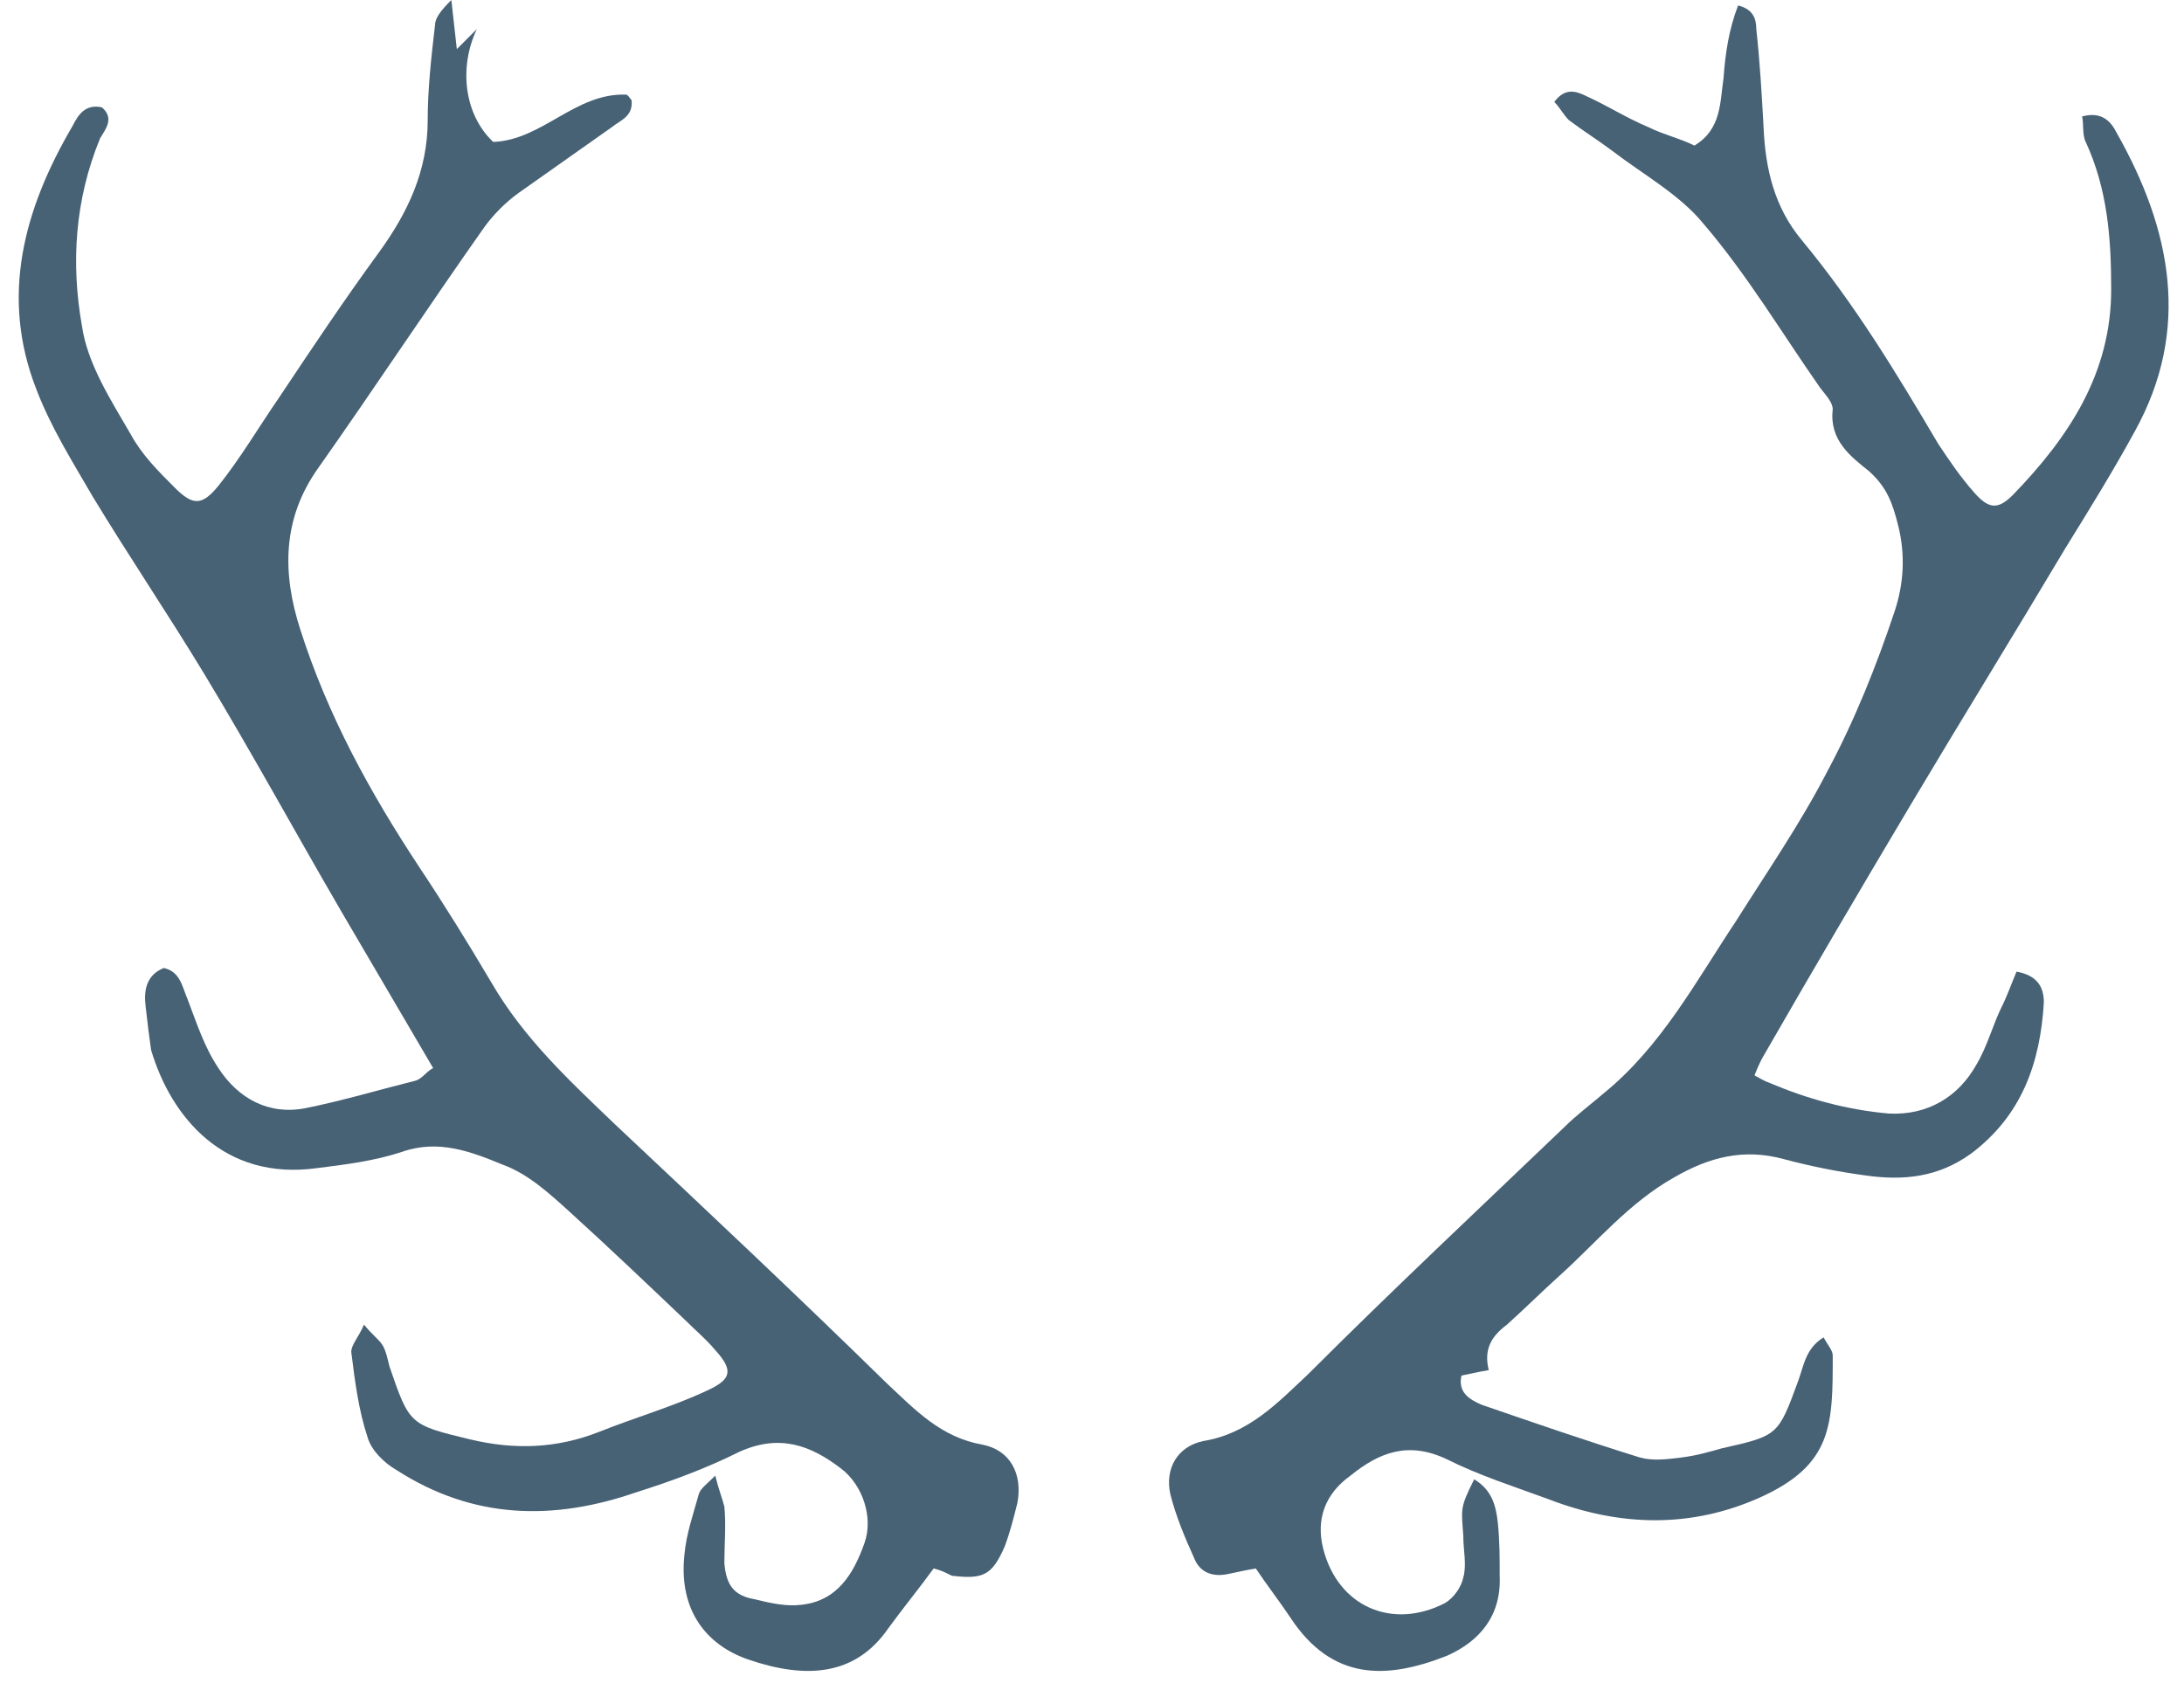
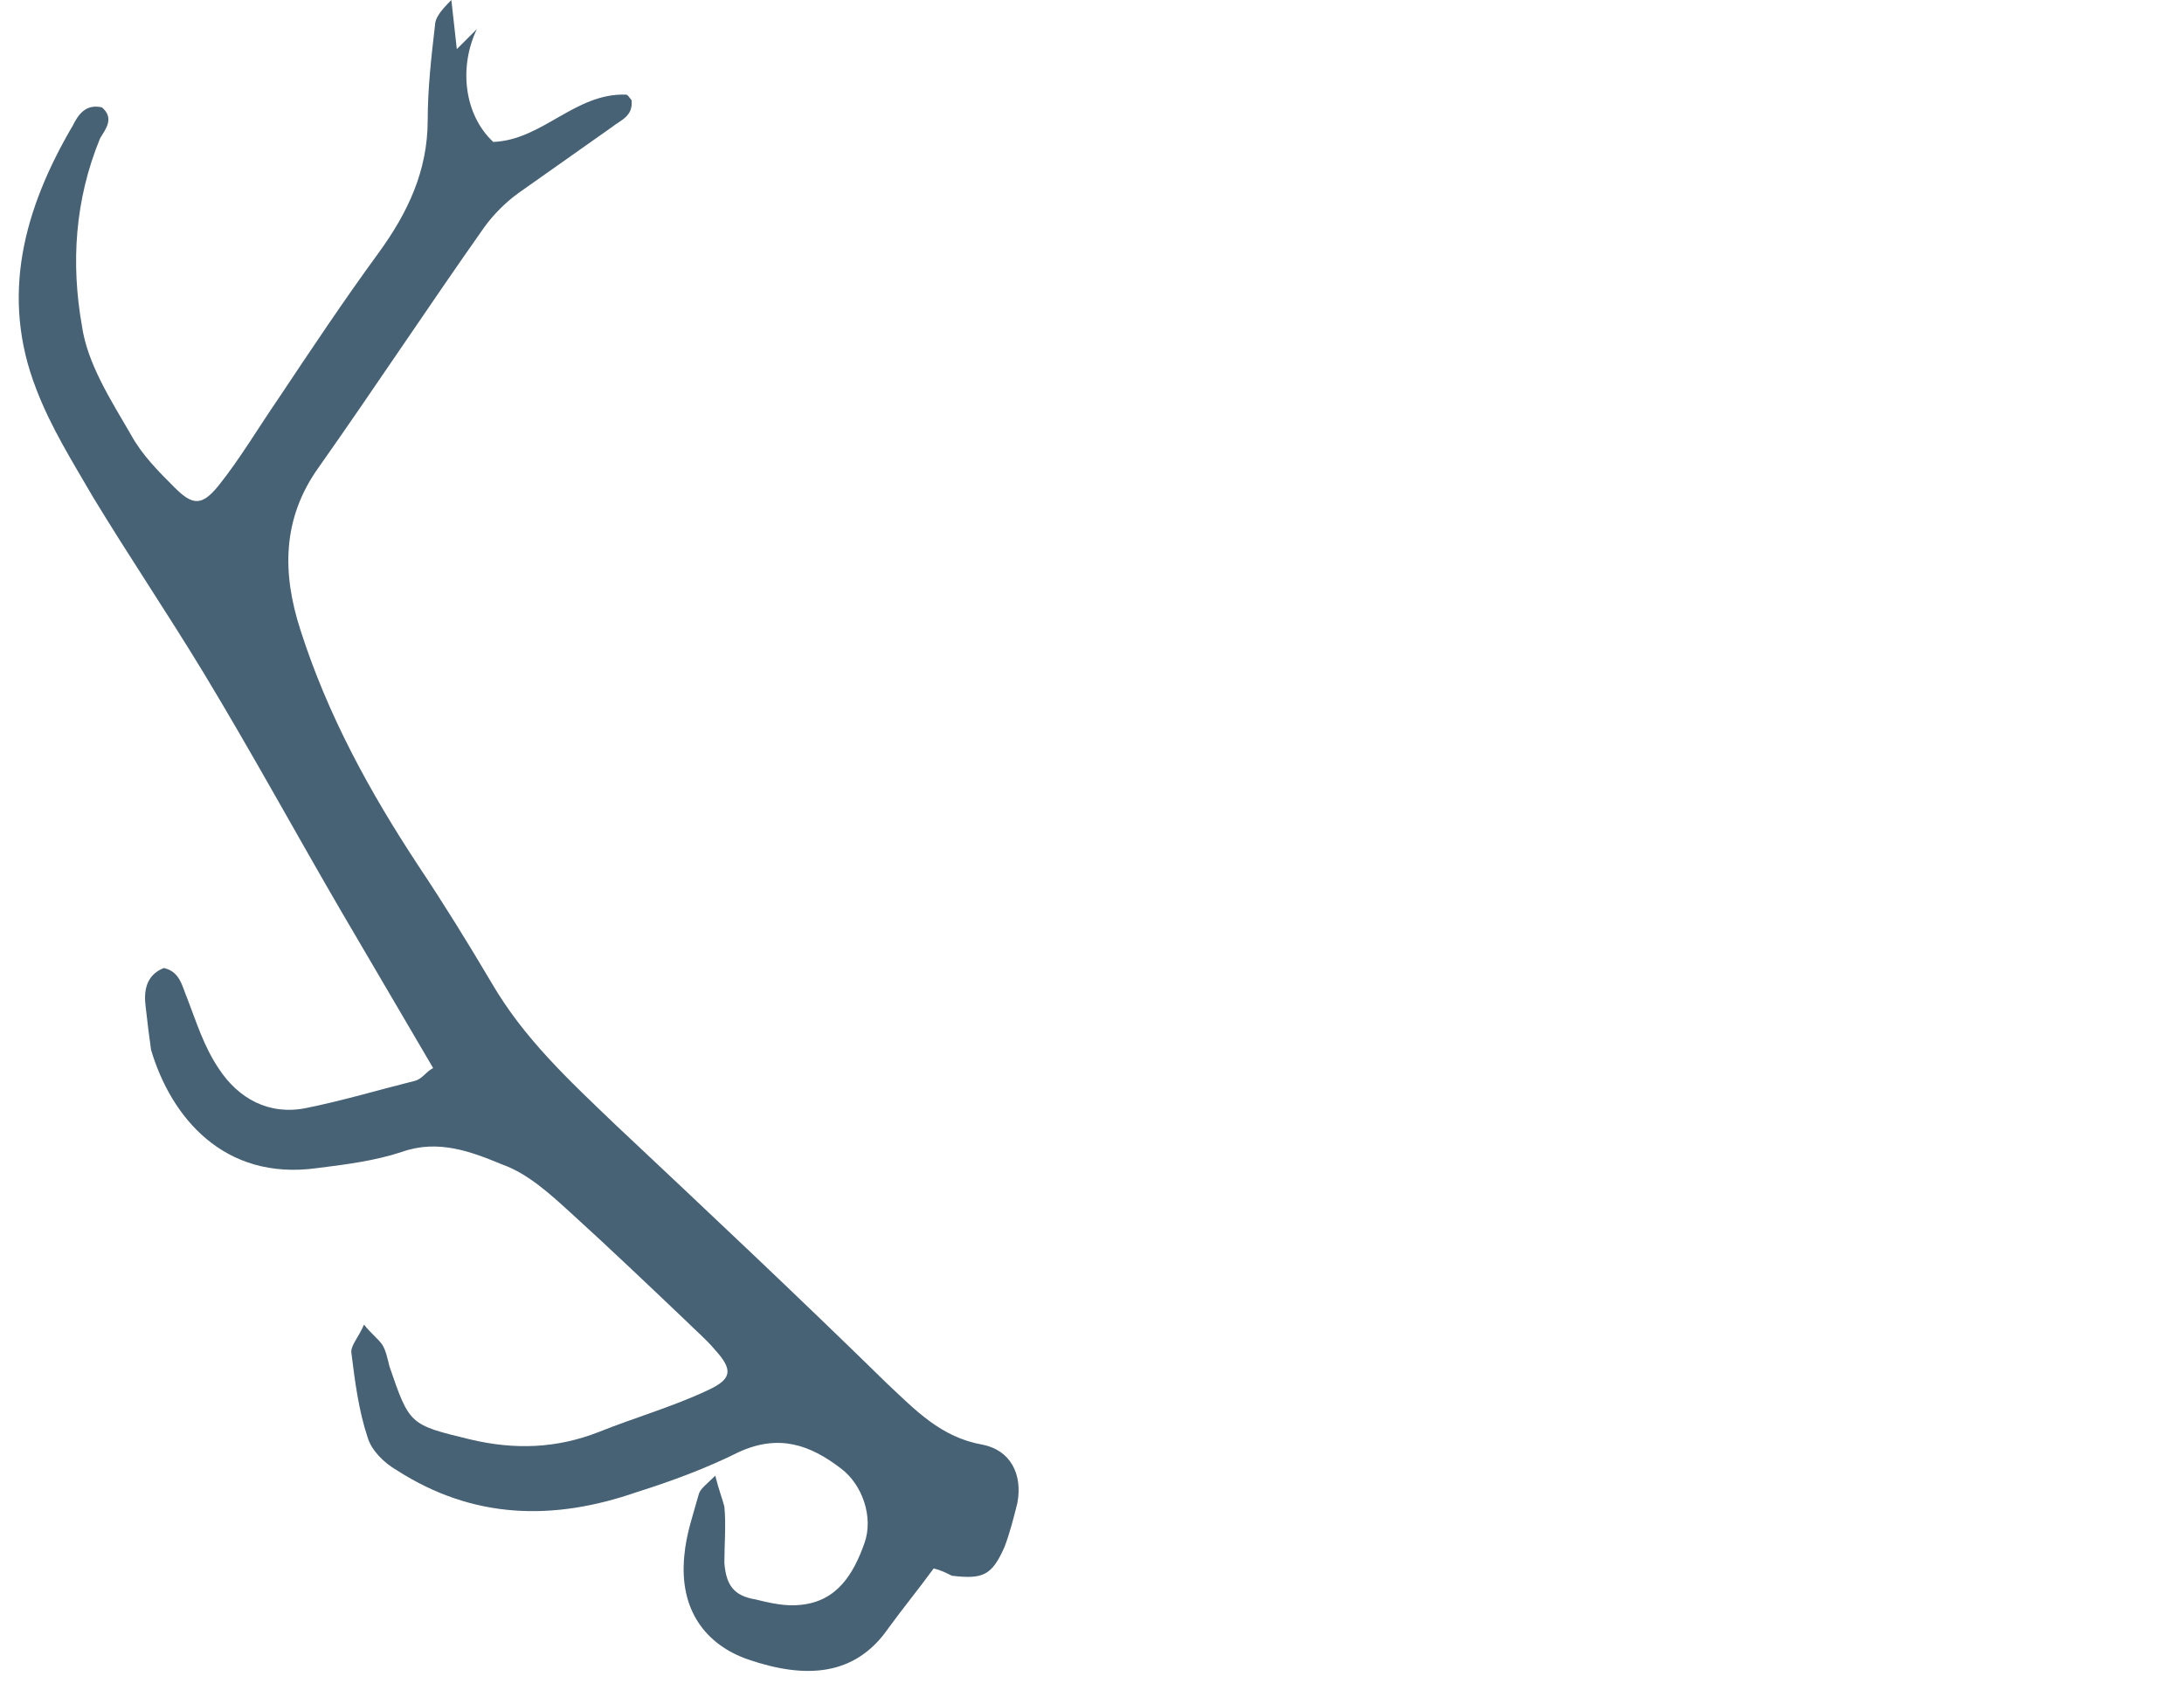
<svg xmlns="http://www.w3.org/2000/svg" version="1.1" x="0px" y="0px" viewBox="0 0 120 92.9" xml:space="preserve">
  <g>
-     <path fill="#476175" d="M81,81.3c1,0.6,1.2,1.5,1.3,2.4c0.1,1,0.1,1.9,0.1,2.9c0.1,2.2-1.1,3.6-2.9,4.4c-3.3,1.3-6.3,1.4-8.6-2.1   c-0.6-0.9-1.3-1.8-1.9-2.7c-0.6,0.1-1,0.2-1.5,0.3c-0.9,0.2-1.6-0.1-1.9-0.9c-0.5-1.1-1-2.3-1.3-3.5c-0.3-1.4,0.4-2.6,1.8-2.9   c2.5-0.4,4.1-2.1,5.8-3.7c4.6-4.6,9.4-9.1,14.1-13.6c0.6-0.6,1.4-1.2,2.1-1.8c3.2-2.6,5.1-6.2,7.3-9.5c1.7-2.7,3.5-5.3,5-8.2   c1.5-2.8,2.7-5.8,3.7-8.8c0.5-1.5,0.6-3.1,0.2-4.7c-0.3-1.2-0.6-2.1-1.6-3c-1-0.8-2.2-1.7-2-3.4c0-0.4-0.4-0.8-0.7-1.2   c-2.1-3-4-6.2-6.4-9c-1.3-1.6-3.3-2.7-5-4c-0.8-0.6-1.6-1.1-2.4-1.7c-0.3-0.3-0.5-0.7-0.8-1c0.6-0.8,1.2-0.6,1.8-0.3   c1.1,0.5,2.2,1.2,3.4,1.7c0.8,0.4,1.7,0.6,2.5,1c1.5-0.9,1.4-2.4,1.6-3.7c0.1-1.4,0.3-2.7,0.8-4c0.8,0.2,1,0.7,1,1.3   c0.2,1.8,0.3,3.6,0.4,5.4c0.1,2.3,0.6,4.4,2.1,6.2c2.9,3.5,5.2,7.3,7.5,11.2c0.6,0.9,1.2,1.8,2,2.7c0.8,0.9,1.3,0.9,2.1,0.1   c3.1-3.2,5.4-6.7,5.4-11.3c0-2.8-0.2-5.5-1.4-8.1c-0.2-0.4-0.1-1-0.2-1.4c1.1-0.3,1.6,0.3,1.9,0.9c3,5.3,4.1,10.8,1,16.4   c-1.2,2.2-2.5,4.3-3.8,6.4c-2.8,4.7-5.7,9.4-8.5,14.1c-2.8,4.7-5.5,9.3-8.2,14c-0.1,0.2-0.2,0.4-0.4,0.9c0.2,0.1,0.5,0.3,0.8,0.4   c2.1,0.9,4.3,1.5,6.6,1.7c2.1,0.1,3.8-0.9,4.8-2.7c0.6-1,0.9-2.2,1.4-3.2c0.3-0.6,0.5-1.2,0.8-1.9c1.1,0.2,1.5,0.8,1.5,1.7   c-0.2,3.3-1.2,6.2-4,8.3c-1.8,1.3-3.7,1.5-5.8,1.2c-1.5-0.2-3-0.5-4.5-0.9c-2.2-0.6-4.1-0.1-6,1c-2.5,1.4-4.3,3.6-6.3,5.4   c-1,0.9-1.9,1.8-2.9,2.7c-0.8,0.6-1.3,1.3-1,2.5c-0.6,0.1-1,0.2-1.5,0.3c-0.2,0.9,0.4,1.3,1.1,1.6c2.9,1,5.8,2,8.7,2.9   c0.7,0.2,1.5,0.1,2.3,0c0.8-0.1,1.5-0.3,2.2-0.5c3.1-0.7,3.1-0.7,4.2-3.7c0.3-0.8,0.4-1.8,1.4-2.4c0.2,0.4,0.5,0.7,0.5,1   c0,3.8,0,6-4,7.8c-3.8,1.7-7.7,1.6-11.6,0.1c-1.9-0.7-3.8-1.3-5.6-2.2c-2.1-1-3.7-0.4-5.3,0.9c-1.4,1-1.9,2.4-1.5,4   c0.8,3.2,3.8,4.5,6.7,3c0.5-0.3,0.9-0.9,1-1.4c0.2-0.7,0-1.5,0-2.3C80.3,82.9,80.2,82.9,81,81.3z" />
    <path fill="#476175" d="M51.3,86.2c-0.8,1.1-1.7,2.2-2.5,3.3c-1.8,2.6-4.5,2.8-7.7,1.7c-2.3-0.8-3.8-2.7-3.5-5.7c0.1-1.2,0.5-2.3,0.8-3.4   c0.1-0.3,0.4-0.5,0.9-1c0.2,0.8,0.4,1.3,0.5,1.7c0.1,1,0,2.1,0,3.1c0.1,1.2,0.5,1.8,1.7,2c0.8,0.2,1.7,0.4,2.5,0.3   c2-0.2,2.9-1.7,3.5-3.4c0.5-1.4-0.1-3.2-1.3-4.1c-1.7-1.3-3.4-1.9-5.6-0.9c-1.8,0.9-3.7,1.6-5.6,2.2c-4.6,1.6-9,1.5-13.2-1.2   c-0.7-0.4-1.4-1.1-1.6-1.8c-0.5-1.5-0.7-3.1-0.9-4.7c0-0.4,0.4-0.8,0.7-1.5c0.4,0.5,0.8,0.8,1,1.1c0.2,0.3,0.3,0.8,0.4,1.2   c1.1,3.2,1.1,3.2,4.4,4c2.5,0.6,4.8,0.5,7.1-0.4c2-0.8,4.1-1.4,6-2.3c1.3-0.6,1.4-1.1,0.4-2.2c-0.5-0.6-1.1-1.1-1.6-1.6   c-2.1-2-4.2-4-6.4-6c-1.1-1-2.3-2.1-3.7-2.6c-1.7-0.7-3.5-1.4-5.5-0.7c-1.5,0.5-3.1,0.7-4.7,0.9c-5.1,0.7-8-2.8-9.1-6.5   C8.2,57,8.1,56.2,8,55.3c-0.1-0.8,0-1.7,1-2.1c0.9,0.2,1,1,1.3,1.7c0.5,1.3,0.9,2.6,1.7,3.8c1.1,1.7,2.8,2.6,4.8,2.2   c2-0.4,4-1,6-1.5c0.4-0.1,0.6-0.5,1-0.7c-1.7-2.9-3.4-5.8-5.1-8.7c-2.5-4.3-4.9-8.7-7.5-13c-2-3.3-4.1-6.4-6.1-9.7   C4,25.4,2.8,23.5,2,21.4c-2-5.1-0.7-9.9,2-14.5c0.3-0.6,0.7-1.2,1.6-1c0.7,0.6,0.2,1.2-0.1,1.7C4.1,11,3.9,14.5,4.5,17.9   c0.3,2.1,1.6,4.1,2.7,6c0.6,1.1,1.5,2,2.4,2.9c1,1,1.5,1,2.4-0.1c1.2-1.5,2.2-3.2,3.3-4.8c1.8-2.7,3.6-5.4,5.5-8   c1.6-2.2,2.7-4.5,2.7-7.3c0-1.7,0.2-3.5,0.4-5.2c0-0.4,0.3-0.8,0.9-1.4c0.1,0.9,0.2,1.8,0.3,2.7c0.4-0.4,0.7-0.7,1.1-1.1   c-1,2.1-0.7,4.7,0.9,6.2c2.7-0.1,4.5-2.7,7.3-2.6c0.1,0,0.2,0.2,0.3,0.3c0.1,0.9-0.6,1.1-1.1,1.5c-1.7,1.2-3.4,2.4-5.1,3.6   c-0.7,0.5-1.4,1.2-1.9,1.9c-3.1,4.4-6,8.8-9.1,13.2c-2,2.8-2,5.8-1,8.9c1.5,4.7,3.8,8.9,6.5,13c1.4,2.1,2.7,4.2,4,6.4   c1.8,3.1,4.3,5.4,6.8,7.8c5,4.7,10,9.4,14.9,14.2c1.6,1.5,3,3,5.3,3.4c1.5,0.3,2.2,1.6,1.9,3.2c-0.2,0.8-0.4,1.6-0.7,2.4   c-0.7,1.6-1.2,1.8-2.9,1.6C51.9,86.4,51.7,86.3,51.3,86.2z" />
  </g>
</svg>